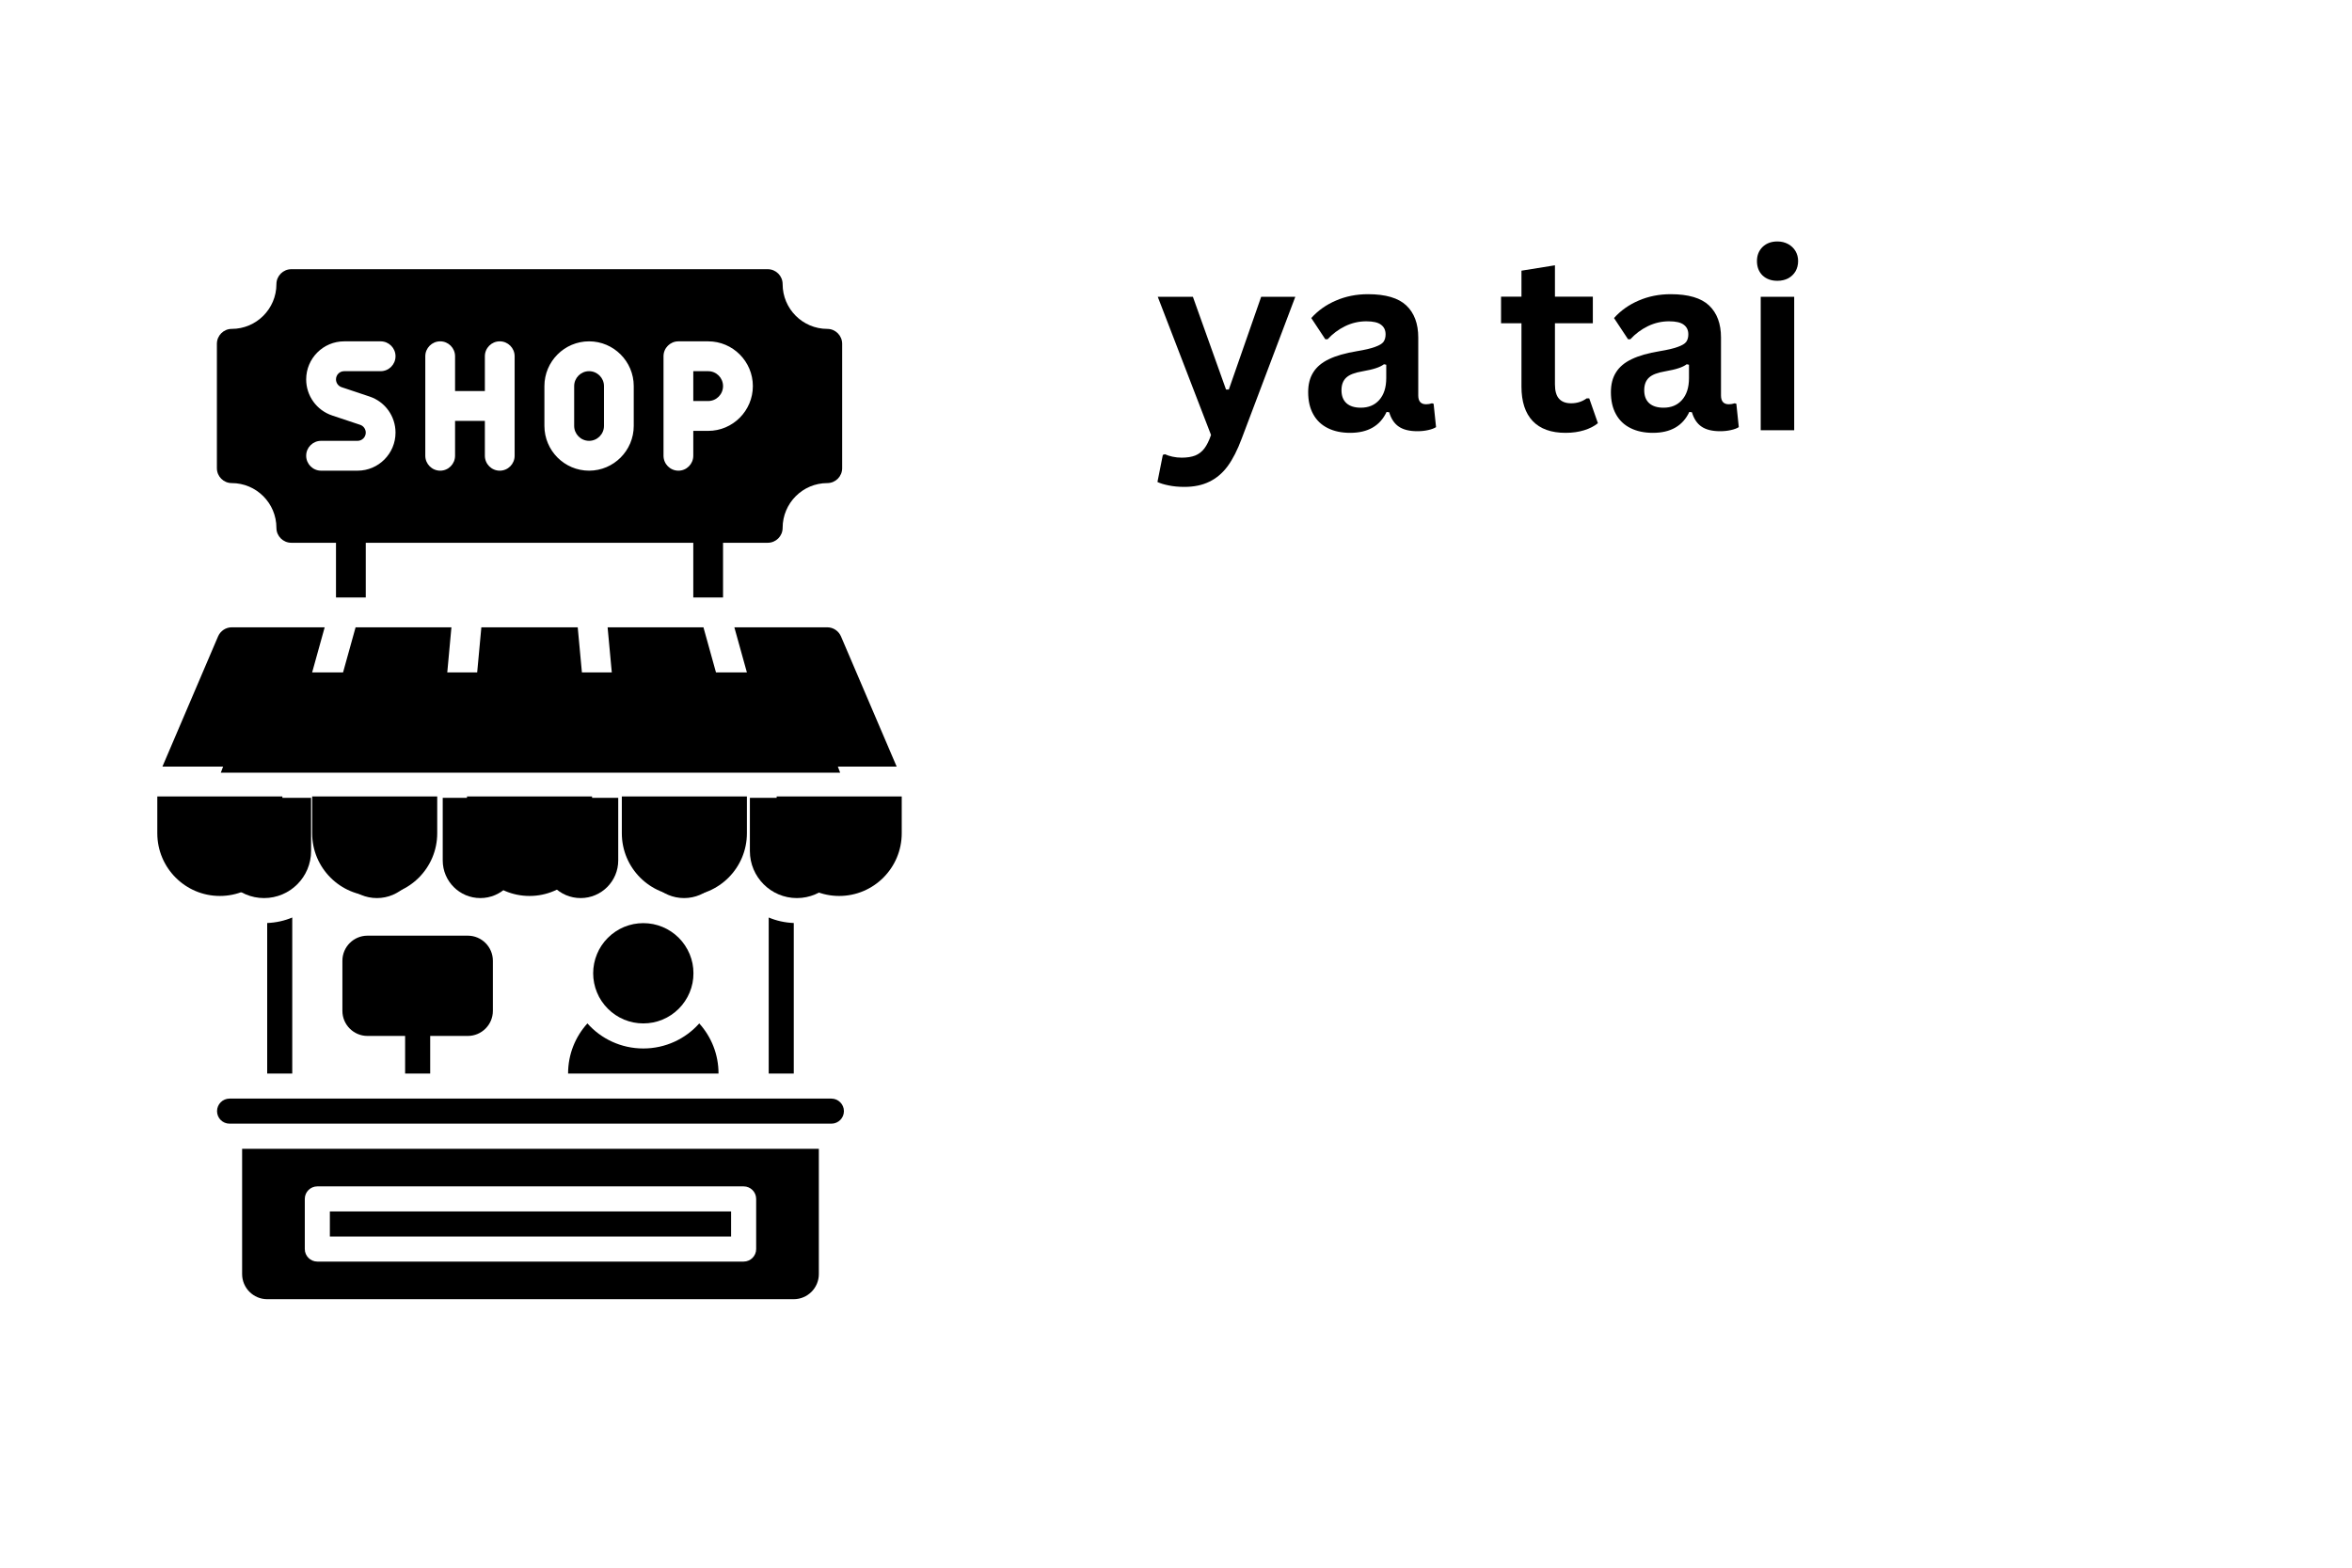
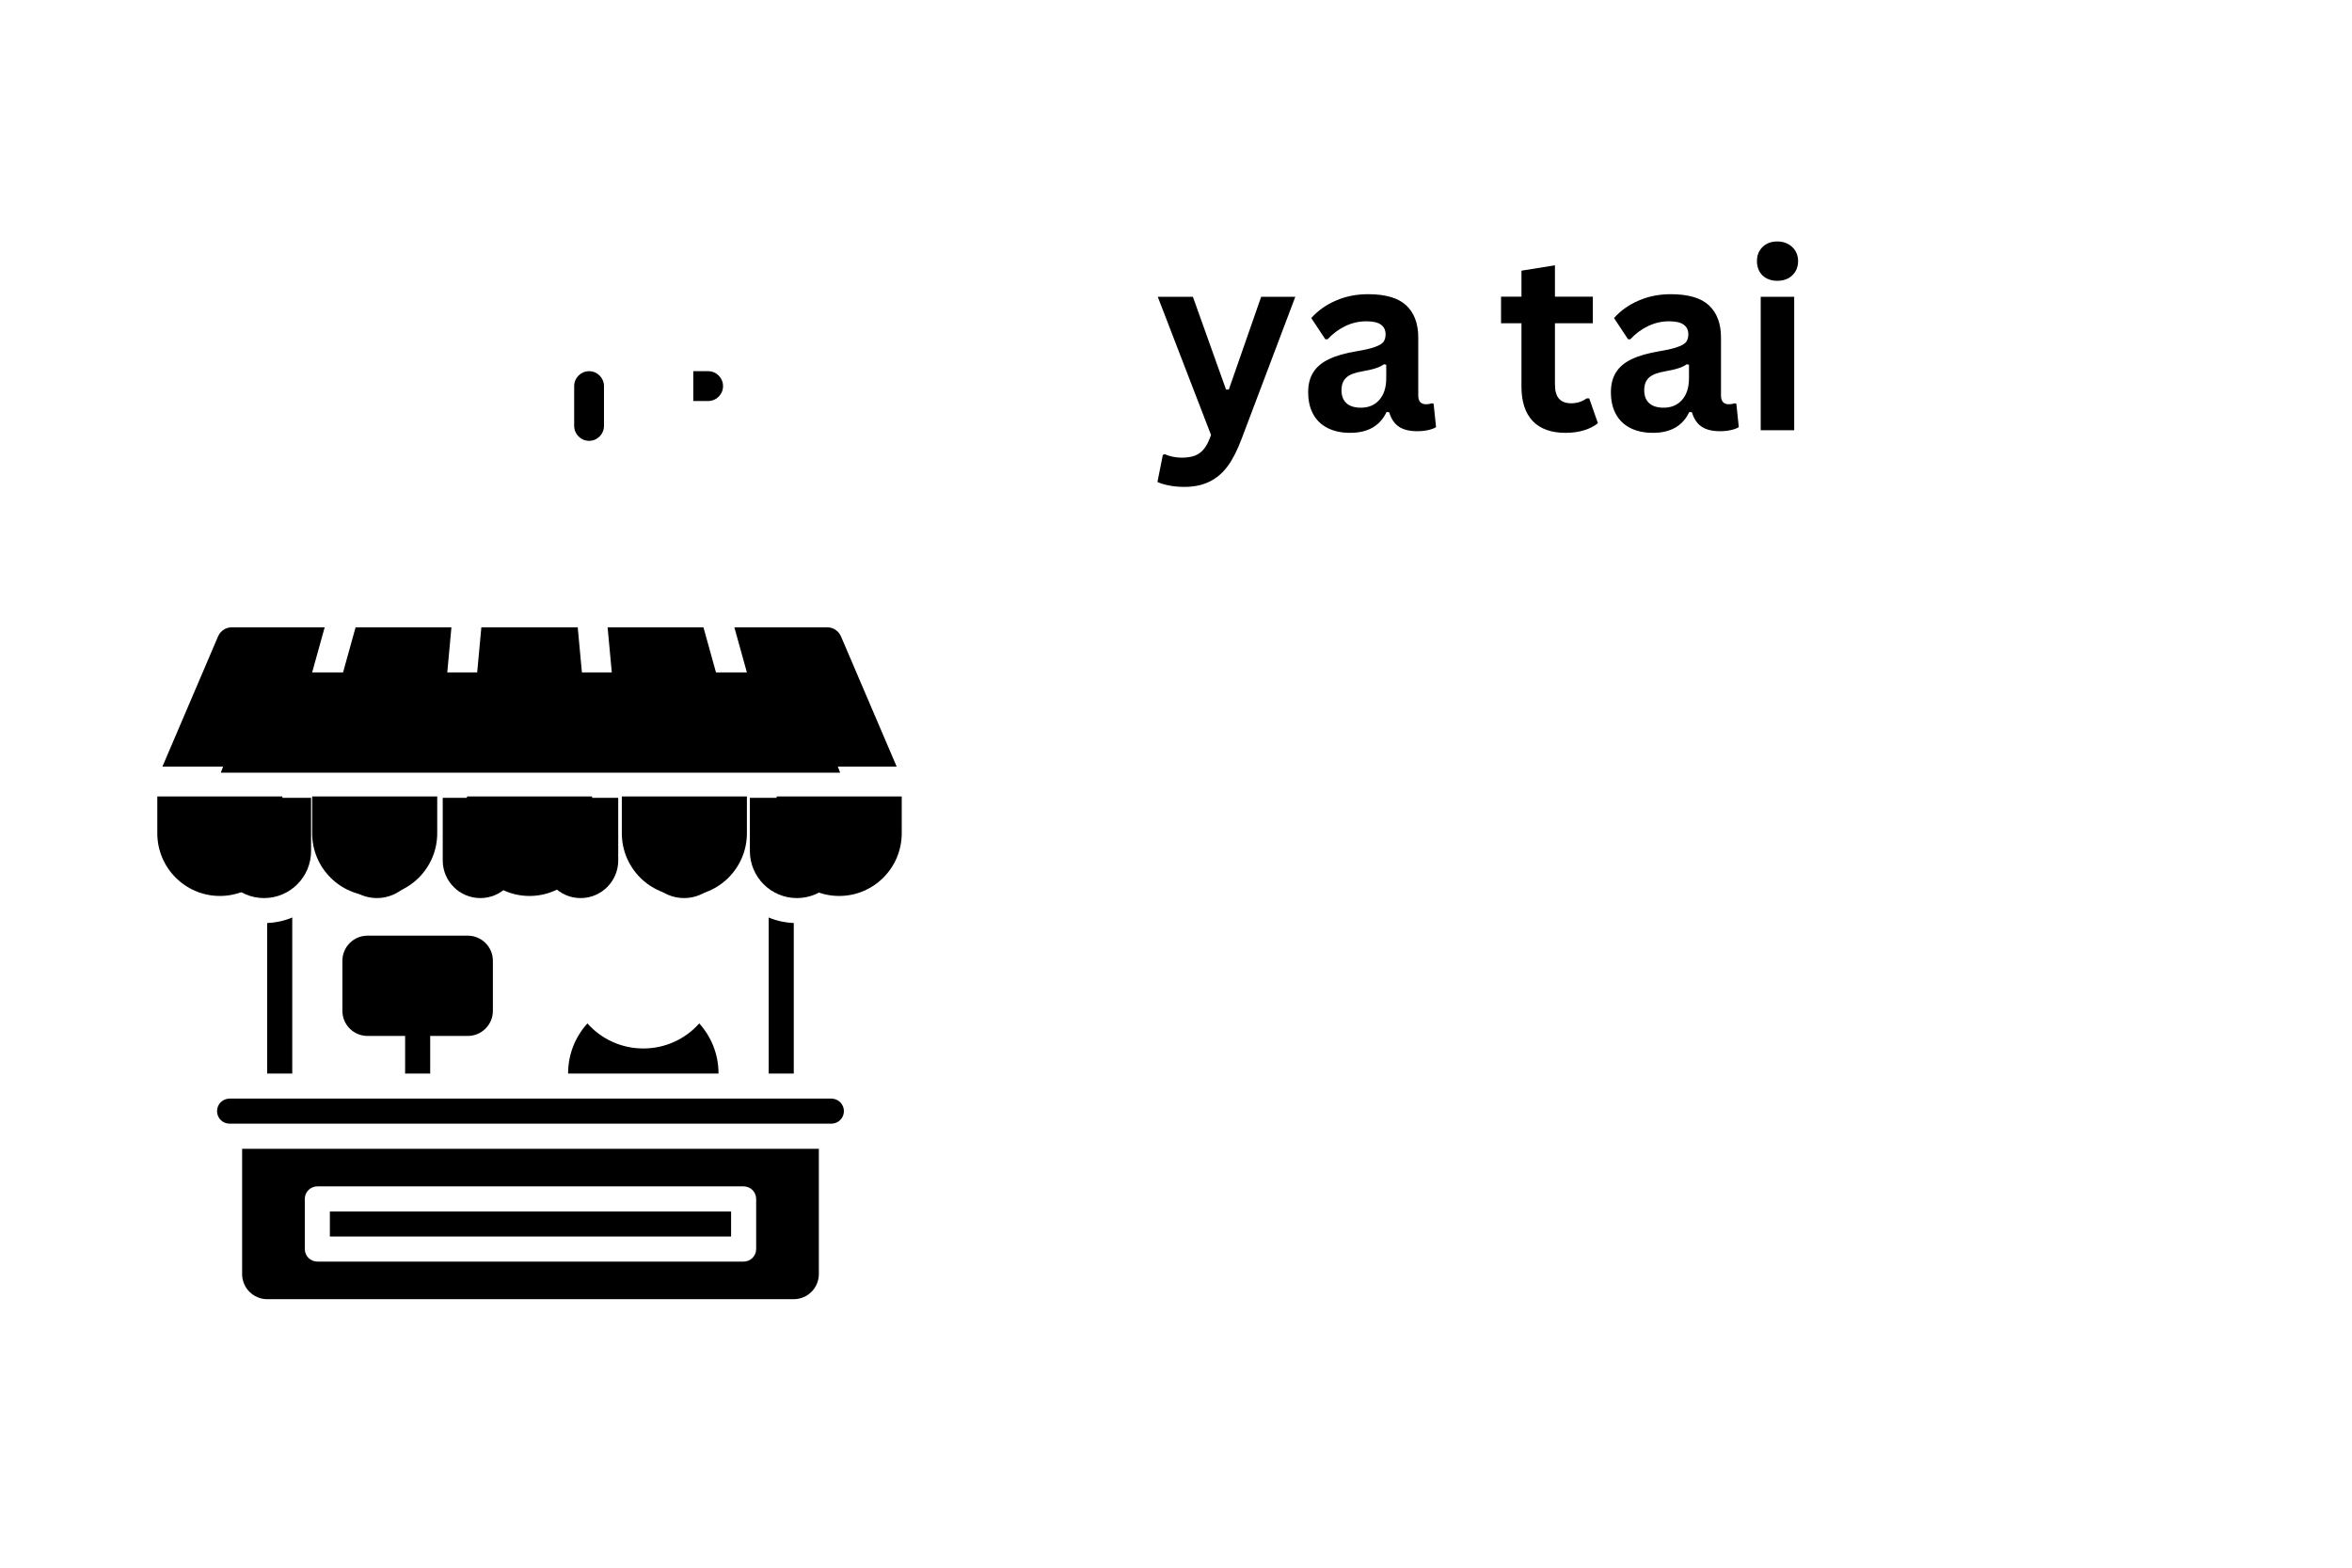
<svg xmlns="http://www.w3.org/2000/svg" width="300" zoomAndPan="magnify" viewBox="0 0 224.88 150" height="200" preserveAspectRatio="xMidYMid meet" version="1.0">
  <defs>
    <g />
    <clipPath id="24ed504cdc">
      <path d="M 20 25.762 L 81 25.762 L 81 58 L 20 58 Z M 20 25.762 " clip-rule="nonzero" />
    </clipPath>
    <clipPath id="c46835fd90">
      <path d="M 44 76 L 57 76 L 57 85.727 L 44 85.727 Z M 44 76 " clip-rule="nonzero" />
    </clipPath>
    <clipPath id="b0524f7c92">
      <path d="M 14.992 76 L 27 76 L 27 85.727 L 14.992 85.727 Z M 14.992 76 " clip-rule="nonzero" />
    </clipPath>
    <clipPath id="cc91eb2575">
      <path d="M 74 76 L 86.203 76 L 86.203 85.727 L 74 85.727 Z M 74 76 " clip-rule="nonzero" />
    </clipPath>
    <clipPath id="e16c91af58">
      <path d="M 59 76 L 72 76 L 72 85.727 L 59 85.727 Z M 59 76 " clip-rule="nonzero" />
    </clipPath>
    <clipPath id="239ec11d1c">
      <path d="M 29 76 L 42 76 L 42 85.727 L 29 85.727 Z M 29 76 " clip-rule="nonzero" />
    </clipPath>
    <clipPath id="0a92f879b5">
      <path d="M 20.703 105 L 80.672 105 L 80.672 108 L 20.703 108 Z M 20.703 105 " clip-rule="nonzero" />
    </clipPath>
    <clipPath id="b27a835490">
      <path d="M 21 64.34 L 80.672 64.34 L 80.672 74 L 21 74 Z M 21 64.34 " clip-rule="nonzero" />
    </clipPath>
    <clipPath id="0fe61a123a">
      <path d="M 23 109 L 79 109 L 79 124.309 L 23 124.309 Z M 23 109 " clip-rule="nonzero" />
    </clipPath>
    <clipPath id="e960ef5e4b">
      <path d="M 20.703 76 L 30 76 L 30 86 L 20.703 86 Z M 20.703 76 " clip-rule="nonzero" />
    </clipPath>
    <clipPath id="ac6cb237ec">
      <path d="M 71 76 L 80.672 76 L 80.672 86 L 71 86 Z M 71 76 " clip-rule="nonzero" />
    </clipPath>
  </defs>
  <path fill="#000000" d="M 69.109 36.941 C 69.109 36.156 68.473 35.516 67.688 35.516 L 66.262 35.516 L 66.262 38.371 L 67.688 38.371 C 68.473 38.371 69.109 37.73 69.109 36.941 Z M 69.109 36.941 " fill-opacity="1" fill-rule="nonzero" />
  <path fill="#000000" d="M 56.293 42.18 C 57.078 42.18 57.719 41.539 57.719 40.75 L 57.719 36.941 C 57.719 36.156 57.078 35.516 56.293 35.516 C 55.508 35.516 54.867 36.156 54.867 36.941 L 54.867 40.75 C 54.867 41.539 55.508 42.18 56.293 42.18 Z M 56.293 42.18 " fill-opacity="1" fill-rule="nonzero" />
  <g clip-path="url(#24ed504cdc)">
-     <path fill="#000000" d="M 22.109 46.223 C 24.465 46.223 26.383 48.145 26.383 50.508 C 26.383 51.297 27.023 51.934 27.809 51.934 L 32.082 51.934 L 32.082 57.168 L 34.93 57.168 L 34.93 51.934 L 66.262 51.934 L 66.262 57.168 L 69.109 57.168 L 69.109 51.934 L 73.383 51.934 C 74.172 51.934 74.809 51.297 74.809 50.508 C 74.809 48.145 76.727 46.223 79.082 46.223 C 79.867 46.223 80.504 45.586 80.504 44.797 L 80.504 32.898 C 80.504 32.109 79.867 31.469 79.082 31.469 C 76.727 31.469 74.809 29.551 74.809 27.188 C 74.809 26.398 74.172 25.758 73.383 25.758 L 27.809 25.758 C 27.023 25.758 26.383 26.398 26.383 27.188 C 26.383 29.551 24.465 31.469 22.109 31.469 C 21.324 31.469 20.688 32.109 20.688 32.898 L 20.688 44.797 C 20.688 45.586 21.324 46.223 22.109 46.223 Z M 63.414 34.086 C 63.414 33.301 64.051 32.66 64.84 32.66 L 67.688 32.66 C 70.043 32.66 71.961 34.582 71.961 36.941 C 71.961 39.305 70.043 41.227 67.688 41.227 L 66.262 41.227 L 66.262 43.605 C 66.262 44.395 65.625 45.035 64.84 45.035 C 64.051 45.035 63.414 44.395 63.414 43.605 Z M 52.02 36.941 C 52.02 34.582 53.938 32.66 56.293 32.66 C 58.648 32.66 60.566 34.582 60.566 36.941 L 60.566 40.75 C 60.566 43.113 58.648 45.035 56.293 45.035 C 53.938 45.035 52.02 43.113 52.02 40.75 Z M 40.625 34.086 C 40.625 33.301 41.266 32.66 42.051 32.66 C 42.836 32.66 43.473 33.301 43.473 34.086 L 43.473 37.418 L 46.324 37.418 L 46.324 34.086 C 46.324 33.301 46.961 32.66 47.746 32.66 C 48.535 32.66 49.172 33.301 49.172 34.086 L 49.172 43.605 C 49.172 44.395 48.535 45.035 47.746 45.035 C 46.961 45.035 46.324 44.395 46.324 43.605 L 46.324 40.273 L 43.473 40.273 L 43.473 43.605 C 43.473 44.395 42.836 45.035 42.051 45.035 C 41.266 45.035 40.625 44.395 40.625 43.605 Z M 34.395 40.648 L 31.715 39.754 C 30.23 39.258 29.23 37.871 29.23 36.301 C 29.23 34.293 30.859 32.66 32.863 32.66 L 36.352 32.66 C 37.141 32.66 37.777 33.301 37.777 34.086 C 37.777 34.875 37.141 35.516 36.352 35.516 L 32.863 35.516 C 32.43 35.516 32.082 35.867 32.082 36.301 C 32.082 36.637 32.297 36.938 32.617 37.047 L 35.293 37.941 C 36.781 38.438 37.777 39.824 37.777 41.395 C 37.777 43.402 36.148 45.035 34.148 45.035 L 30.656 45.035 C 29.871 45.035 29.23 44.395 29.23 43.605 C 29.23 42.816 29.871 42.18 30.656 42.18 L 34.148 42.18 C 34.578 42.18 34.93 41.824 34.93 41.395 C 34.93 41.055 34.715 40.754 34.395 40.648 Z M 34.395 40.648 " fill-opacity="1" fill-rule="nonzero" />
-   </g>
+     </g>
  <path fill="#000000" d="M 80.391 60.891 C 80.164 60.367 79.648 60.023 79.082 60.023 L 70.191 60.023 L 73.895 73.352 L 85.719 73.352 Z M 80.391 60.891 " fill-opacity="1" fill-rule="nonzero" />
  <path fill="#000000" d="M 67.234 60.023 L 58.066 60.023 L 59.301 73.352 L 70.938 73.352 Z M 67.234 60.023 " fill-opacity="1" fill-rule="nonzero" />
  <path fill="#000000" d="M 44.754 73.352 L 56.445 73.352 L 55.207 60.023 L 45.988 60.023 Z M 44.754 73.352 " fill-opacity="1" fill-rule="nonzero" />
  <g clip-path="url(#c46835fd90)">
    <path fill="#000000" d="M 44.613 79.727 C 44.613 83.039 47.293 85.727 50.594 85.727 L 50.598 85.727 C 53.898 85.727 56.578 83.039 56.578 79.727 L 56.578 76.207 L 44.613 76.207 Z M 44.613 79.727 " fill-opacity="1" fill-rule="nonzero" />
  </g>
  <path fill="#000000" d="M 30.254 73.352 L 41.898 73.352 L 43.125 60.023 L 33.957 60.023 Z M 30.254 73.352 " fill-opacity="1" fill-rule="nonzero" />
  <g clip-path="url(#b0524f7c92)">
    <path fill="#000000" d="M 14.988 79.727 C 14.988 83.039 17.668 85.727 20.973 85.727 C 24.273 85.727 26.953 83.039 26.953 79.727 L 26.953 76.207 L 14.988 76.207 Z M 14.988 79.727 " fill-opacity="1" fill-rule="nonzero" />
  </g>
  <g clip-path="url(#cc91eb2575)">
    <path fill="#000000" d="M 74.238 76.207 L 74.238 79.727 C 74.238 83.039 76.918 85.727 80.219 85.727 C 83.523 85.727 86.203 83.039 86.203 79.727 L 86.203 76.207 Z M 74.238 76.207 " fill-opacity="1" fill-rule="nonzero" />
  </g>
  <g clip-path="url(#e16c91af58)">
    <path fill="#000000" d="M 59.426 79.727 C 59.426 83.039 62.105 85.727 65.406 85.727 C 68.711 85.727 71.391 83.039 71.391 79.727 L 71.391 76.207 L 59.426 76.207 Z M 59.426 79.727 " fill-opacity="1" fill-rule="nonzero" />
  </g>
  <g clip-path="url(#239ec11d1c)">
    <path fill="#000000" d="M 29.801 79.727 C 29.801 83.039 32.48 85.727 35.785 85.727 C 39.086 85.727 41.766 83.039 41.766 79.727 L 41.766 76.207 L 29.801 76.207 Z M 29.801 79.727 " fill-opacity="1" fill-rule="nonzero" />
  </g>
  <path fill="#000000" d="M 22.109 60.023 C 21.543 60.023 21.027 60.367 20.801 60.891 L 15.477 73.352 L 27.297 73.352 L 31 60.023 Z M 22.109 60.023 " fill-opacity="1" fill-rule="nonzero" />
  <g clip-path="url(#0a92f879b5)">
    <path fill="#000000" d="M 79.473 105.117 L 21.902 105.117 C 21.238 105.117 20.703 105.656 20.703 106.316 C 20.703 106.98 21.238 107.516 21.902 107.516 L 79.473 107.516 C 80.133 107.516 80.672 106.98 80.672 106.316 C 80.672 105.656 80.133 105.117 79.473 105.117 Z M 79.473 105.117 " fill-opacity="1" fill-rule="nonzero" />
  </g>
  <path fill="#000000" d="M 66.832 97.922 C 65.523 99.398 63.605 100.32 61.48 100.32 C 59.359 100.32 57.441 99.398 56.133 97.922 C 54.98 99.195 54.285 100.871 54.285 102.719 L 68.676 102.719 C 68.676 100.871 67.98 99.195 66.832 97.922 Z M 66.832 97.922 " fill-opacity="1" fill-rule="nonzero" />
  <path fill="#000000" d="M 41.094 102.719 L 41.094 99.121 L 44.691 99.121 C 46.012 99.121 47.09 98.047 47.09 96.723 L 47.09 91.926 C 47.09 90.602 46.012 89.527 44.691 89.527 L 35.094 89.527 C 33.773 89.527 32.695 90.602 32.695 91.926 L 32.695 96.723 C 32.695 98.047 33.773 99.121 35.094 99.121 L 38.695 99.121 L 38.695 102.719 Z M 41.094 102.719 " fill-opacity="1" fill-rule="nonzero" />
  <g clip-path="url(#b27a835490)">
    <path fill="#000000" d="M 77.578 66.68 C 77.062 65.277 75.707 64.34 74.207 64.34 L 27.168 64.34 C 25.668 64.34 24.312 65.277 23.797 66.68 L 21.062 73.934 L 80.312 73.934 Z M 77.578 66.68 " fill-opacity="1" fill-rule="nonzero" />
  </g>
  <path fill="#000000" d="M 31.496 115.914 L 69.879 115.914 L 69.879 118.312 L 31.496 118.312 Z M 31.496 115.914 " fill-opacity="1" fill-rule="nonzero" />
  <g clip-path="url(#0fe61a123a)">
    <path fill="#000000" d="M 23.102 121.91 C 23.102 123.23 24.18 124.309 25.5 124.309 L 75.875 124.309 C 77.195 124.309 78.273 123.23 78.273 121.91 L 78.273 109.918 L 23.102 109.918 Z M 29.098 114.715 C 29.098 114.051 29.637 113.516 30.297 113.516 L 71.078 113.516 C 71.738 113.516 72.277 114.051 72.277 114.715 L 72.277 119.512 C 72.277 120.176 71.738 120.711 71.078 120.711 L 30.297 120.711 C 29.637 120.711 29.098 120.176 29.098 119.512 Z M 29.098 114.715 " fill-opacity="1" fill-rule="nonzero" />
  </g>
  <path fill="#000000" d="M 27.898 102.719 L 27.898 87.789 C 27.156 88.102 26.352 88.281 25.5 88.316 L 25.5 102.719 Z M 27.898 102.719 " fill-opacity="1" fill-rule="nonzero" />
  <path fill="#000000" d="M 73.477 87.789 L 73.477 102.719 L 75.875 102.719 L 75.875 88.316 C 75.023 88.281 74.219 88.102 73.477 87.789 Z M 73.477 87.789 " fill-opacity="1" fill-rule="nonzero" />
-   <path fill="#000000" d="M 66.277 93.125 C 66.277 93.441 66.25 93.754 66.188 94.062 C 66.125 94.371 66.035 94.672 65.914 94.961 C 65.793 95.254 65.645 95.527 65.469 95.789 C 65.297 96.051 65.098 96.293 64.875 96.516 C 64.652 96.738 64.41 96.938 64.148 97.113 C 63.887 97.289 63.609 97.438 63.316 97.559 C 63.027 97.68 62.727 97.77 62.418 97.832 C 62.109 97.891 61.797 97.922 61.48 97.922 C 61.168 97.922 60.855 97.891 60.547 97.832 C 60.238 97.77 59.938 97.68 59.645 97.559 C 59.355 97.438 59.078 97.289 58.816 97.113 C 58.555 96.938 58.312 96.738 58.09 96.516 C 57.867 96.293 57.668 96.051 57.492 95.789 C 57.316 95.527 57.168 95.254 57.051 94.961 C 56.93 94.672 56.836 94.371 56.777 94.062 C 56.715 93.754 56.684 93.441 56.684 93.125 C 56.684 92.809 56.715 92.5 56.777 92.188 C 56.836 91.879 56.93 91.582 57.051 91.289 C 57.168 91 57.316 90.723 57.492 90.461 C 57.668 90.199 57.867 89.957 58.09 89.734 C 58.312 89.512 58.555 89.312 58.816 89.137 C 59.078 88.961 59.355 88.812 59.645 88.691 C 59.938 88.574 60.238 88.48 60.547 88.418 C 60.855 88.359 61.168 88.328 61.48 88.328 C 61.797 88.328 62.109 88.359 62.418 88.418 C 62.727 88.48 63.027 88.574 63.316 88.691 C 63.609 88.812 63.887 88.961 64.148 89.137 C 64.41 89.312 64.652 89.512 64.875 89.734 C 65.098 89.957 65.297 90.199 65.469 90.461 C 65.645 90.723 65.793 91 65.914 91.289 C 66.035 91.582 66.125 91.879 66.188 92.188 C 66.25 92.5 66.277 92.809 66.277 93.125 Z M 66.277 93.125 " fill-opacity="1" fill-rule="nonzero" />
  <path fill="#000000" d="M 35.996 85.93 C 38.148 85.93 39.895 84.184 39.895 82.031 L 39.895 76.336 L 32.098 76.336 L 32.098 82.031 C 32.098 84.184 33.844 85.93 35.996 85.93 Z M 35.996 85.93 " fill-opacity="1" fill-rule="nonzero" />
  <path fill="#000000" d="M 51.887 82.332 C 51.887 84.316 53.496 85.93 55.484 85.93 C 57.473 85.93 59.082 84.316 59.082 82.332 L 59.082 76.336 L 51.887 76.336 Z M 51.887 82.332 " fill-opacity="1" fill-rule="nonzero" />
  <path fill="#000000" d="M 49.488 82.332 L 49.488 76.336 L 42.293 76.336 L 42.293 82.332 C 42.293 84.316 43.902 85.93 45.891 85.93 C 47.879 85.93 49.488 84.316 49.488 82.332 Z M 49.488 82.332 " fill-opacity="1" fill-rule="nonzero" />
  <path fill="#000000" d="M 69.277 76.336 L 61.48 76.336 L 61.48 82.031 C 61.48 84.184 63.227 85.93 65.379 85.93 C 67.531 85.93 69.277 84.184 69.277 82.031 Z M 69.277 76.336 " fill-opacity="1" fill-rule="nonzero" />
  <g clip-path="url(#e960ef5e4b)">
    <path fill="#000000" d="M 25.199 85.93 C 27.684 85.93 29.699 83.914 29.699 81.43 L 29.699 76.336 L 20.703 76.336 L 20.703 81.43 C 20.703 83.914 22.719 85.93 25.199 85.93 Z M 25.199 85.93 " fill-opacity="1" fill-rule="nonzero" />
  </g>
  <g clip-path="url(#ac6cb237ec)">
    <path fill="#000000" d="M 71.676 76.336 L 71.676 81.43 C 71.676 83.914 73.691 85.93 76.172 85.93 C 78.656 85.93 80.672 83.914 80.672 81.43 L 80.672 76.336 Z M 71.676 76.336 " fill-opacity="1" fill-rule="nonzero" />
  </g>
  <g fill="#000000" fill-opacity="1">
    <g transform="translate(110.415, 41.165)">
      <g>
        <path d="M 2.828 5.422 C 2.273 5.422 1.773 5.375 1.328 5.281 C 0.891 5.195 0.531 5.086 0.25 4.953 L 0.766 2.359 L 0.969 2.297 C 1.164 2.391 1.406 2.469 1.688 2.531 C 1.977 2.594 2.27 2.625 2.562 2.625 C 3.082 2.625 3.516 2.555 3.859 2.422 C 4.203 2.285 4.492 2.062 4.734 1.75 C 4.973 1.438 5.188 1.004 5.375 0.453 L 0.281 -12.766 L 3.641 -12.766 L 6.812 -3.891 L 7.078 -3.891 L 10.172 -12.766 L 13.438 -12.766 L 8.312 0.797 C 7.906 1.891 7.457 2.77 6.969 3.438 C 6.477 4.102 5.895 4.598 5.219 4.922 C 4.551 5.254 3.754 5.422 2.828 5.422 Z M 2.828 5.422 " />
      </g>
    </g>
  </g>
  <g fill="#000000" fill-opacity="1">
    <g transform="translate(124.115, 41.165)">
      <g>
        <path d="M 4.984 0.25 C 4.16 0.25 3.445 0.098 2.844 -0.203 C 2.238 -0.504 1.773 -0.945 1.453 -1.531 C 1.129 -2.113 0.969 -2.816 0.969 -3.641 C 0.969 -4.391 1.129 -5.02 1.453 -5.531 C 1.773 -6.051 2.273 -6.473 2.953 -6.797 C 3.641 -7.129 4.531 -7.383 5.625 -7.562 C 6.383 -7.688 6.961 -7.82 7.359 -7.969 C 7.766 -8.113 8.035 -8.273 8.172 -8.453 C 8.305 -8.641 8.375 -8.879 8.375 -9.172 C 8.375 -9.578 8.227 -9.883 7.938 -10.094 C 7.656 -10.312 7.188 -10.422 6.531 -10.422 C 5.82 -10.422 5.145 -10.266 4.5 -9.953 C 3.863 -9.641 3.305 -9.223 2.828 -8.703 L 2.609 -8.703 L 1.266 -10.734 C 1.91 -11.453 2.695 -12.008 3.625 -12.406 C 4.562 -12.812 5.582 -13.016 6.688 -13.016 C 8.375 -13.016 9.598 -12.656 10.359 -11.938 C 11.117 -11.219 11.5 -10.195 11.5 -8.875 L 11.5 -3.328 C 11.5 -2.766 11.75 -2.484 12.25 -2.484 C 12.438 -2.484 12.625 -2.516 12.812 -2.578 L 12.969 -2.531 L 13.203 -0.297 C 13.023 -0.18 12.773 -0.086 12.453 -0.016 C 12.141 0.055 11.797 0.094 11.422 0.094 C 10.66 0.094 10.066 -0.051 9.641 -0.344 C 9.211 -0.633 8.906 -1.094 8.719 -1.719 L 8.469 -1.75 C 7.844 -0.414 6.68 0.25 4.984 0.25 Z M 6 -2.156 C 6.738 -2.156 7.328 -2.398 7.766 -2.891 C 8.211 -3.391 8.438 -4.086 8.438 -4.984 L 8.438 -6.266 L 8.219 -6.312 C 8.02 -6.164 7.766 -6.039 7.453 -5.938 C 7.141 -5.832 6.691 -5.727 6.109 -5.625 C 5.41 -5.508 4.91 -5.312 4.609 -5.031 C 4.305 -4.75 4.156 -4.348 4.156 -3.828 C 4.156 -3.285 4.316 -2.867 4.641 -2.578 C 4.961 -2.297 5.414 -2.156 6 -2.156 Z M 6 -2.156 " />
      </g>
    </g>
  </g>
  <g fill="#000000" fill-opacity="1">
    <g transform="translate(137.571, 41.165)">
      <g />
    </g>
  </g>
  <g fill="#000000" fill-opacity="1">
    <g transform="translate(143.16, 41.165)">
      <g>
        <path d="M 8.812 -3.047 L 9.641 -0.672 C 9.297 -0.391 8.859 -0.164 8.328 0 C 7.805 0.164 7.211 0.25 6.547 0.25 C 5.172 0.25 4.125 -0.125 3.406 -0.875 C 2.688 -1.633 2.328 -2.734 2.328 -4.172 L 2.328 -10.234 L 0.375 -10.234 L 0.375 -12.781 L 2.328 -12.781 L 2.328 -15.266 L 5.531 -15.781 L 5.531 -12.781 L 9.156 -12.781 L 9.156 -10.234 L 5.531 -10.234 L 5.531 -4.391 C 5.531 -3.766 5.66 -3.305 5.922 -3.016 C 6.18 -2.723 6.566 -2.578 7.078 -2.578 C 7.641 -2.578 8.133 -2.734 8.562 -3.047 Z M 8.812 -3.047 " />
      </g>
    </g>
  </g>
  <g fill="#000000" fill-opacity="1">
    <g transform="translate(153.076, 41.165)">
      <g>
        <path d="M 4.984 0.25 C 4.16 0.25 3.445 0.098 2.844 -0.203 C 2.238 -0.504 1.773 -0.945 1.453 -1.531 C 1.129 -2.113 0.969 -2.816 0.969 -3.641 C 0.969 -4.391 1.129 -5.02 1.453 -5.531 C 1.773 -6.051 2.273 -6.473 2.953 -6.797 C 3.641 -7.129 4.531 -7.383 5.625 -7.562 C 6.383 -7.688 6.961 -7.82 7.359 -7.969 C 7.766 -8.113 8.035 -8.273 8.172 -8.453 C 8.305 -8.641 8.375 -8.879 8.375 -9.172 C 8.375 -9.578 8.227 -9.883 7.938 -10.094 C 7.656 -10.312 7.188 -10.422 6.531 -10.422 C 5.82 -10.422 5.145 -10.266 4.5 -9.953 C 3.863 -9.641 3.305 -9.223 2.828 -8.703 L 2.609 -8.703 L 1.266 -10.734 C 1.91 -11.453 2.695 -12.008 3.625 -12.406 C 4.562 -12.812 5.582 -13.016 6.688 -13.016 C 8.375 -13.016 9.598 -12.656 10.359 -11.938 C 11.117 -11.219 11.5 -10.195 11.5 -8.875 L 11.5 -3.328 C 11.5 -2.766 11.75 -2.484 12.25 -2.484 C 12.438 -2.484 12.625 -2.516 12.812 -2.578 L 12.969 -2.531 L 13.203 -0.297 C 13.023 -0.18 12.773 -0.086 12.453 -0.016 C 12.141 0.055 11.797 0.094 11.422 0.094 C 10.66 0.094 10.066 -0.051 9.641 -0.344 C 9.211 -0.633 8.906 -1.094 8.719 -1.719 L 8.469 -1.75 C 7.844 -0.414 6.68 0.25 4.984 0.25 Z M 6 -2.156 C 6.738 -2.156 7.328 -2.398 7.766 -2.891 C 8.211 -3.391 8.438 -4.086 8.438 -4.984 L 8.438 -6.266 L 8.219 -6.312 C 8.02 -6.164 7.766 -6.039 7.453 -5.938 C 7.141 -5.832 6.691 -5.727 6.109 -5.625 C 5.41 -5.508 4.91 -5.312 4.609 -5.031 C 4.305 -4.75 4.156 -4.348 4.156 -3.828 C 4.156 -3.285 4.316 -2.867 4.641 -2.578 C 4.961 -2.297 5.414 -2.156 6 -2.156 Z M 6 -2.156 " />
      </g>
    </g>
  </g>
  <g fill="#000000" fill-opacity="1">
    <g transform="translate(166.532, 41.165)">
      <g>
        <path d="M 3.438 -14.297 C 2.852 -14.297 2.379 -14.469 2.016 -14.812 C 1.66 -15.164 1.484 -15.625 1.484 -16.188 C 1.484 -16.727 1.66 -17.176 2.016 -17.531 C 2.379 -17.883 2.852 -18.062 3.438 -18.062 C 3.82 -18.062 4.164 -17.977 4.469 -17.812 C 4.77 -17.645 5.004 -17.422 5.172 -17.141 C 5.336 -16.859 5.422 -16.539 5.422 -16.188 C 5.422 -15.82 5.336 -15.492 5.172 -15.203 C 5.004 -14.922 4.77 -14.695 4.469 -14.531 C 4.164 -14.375 3.82 -14.297 3.438 -14.297 Z M 1.844 0 L 1.844 -12.766 L 5.047 -12.766 L 5.047 0 Z M 1.844 0 " />
      </g>
    </g>
  </g>
</svg>